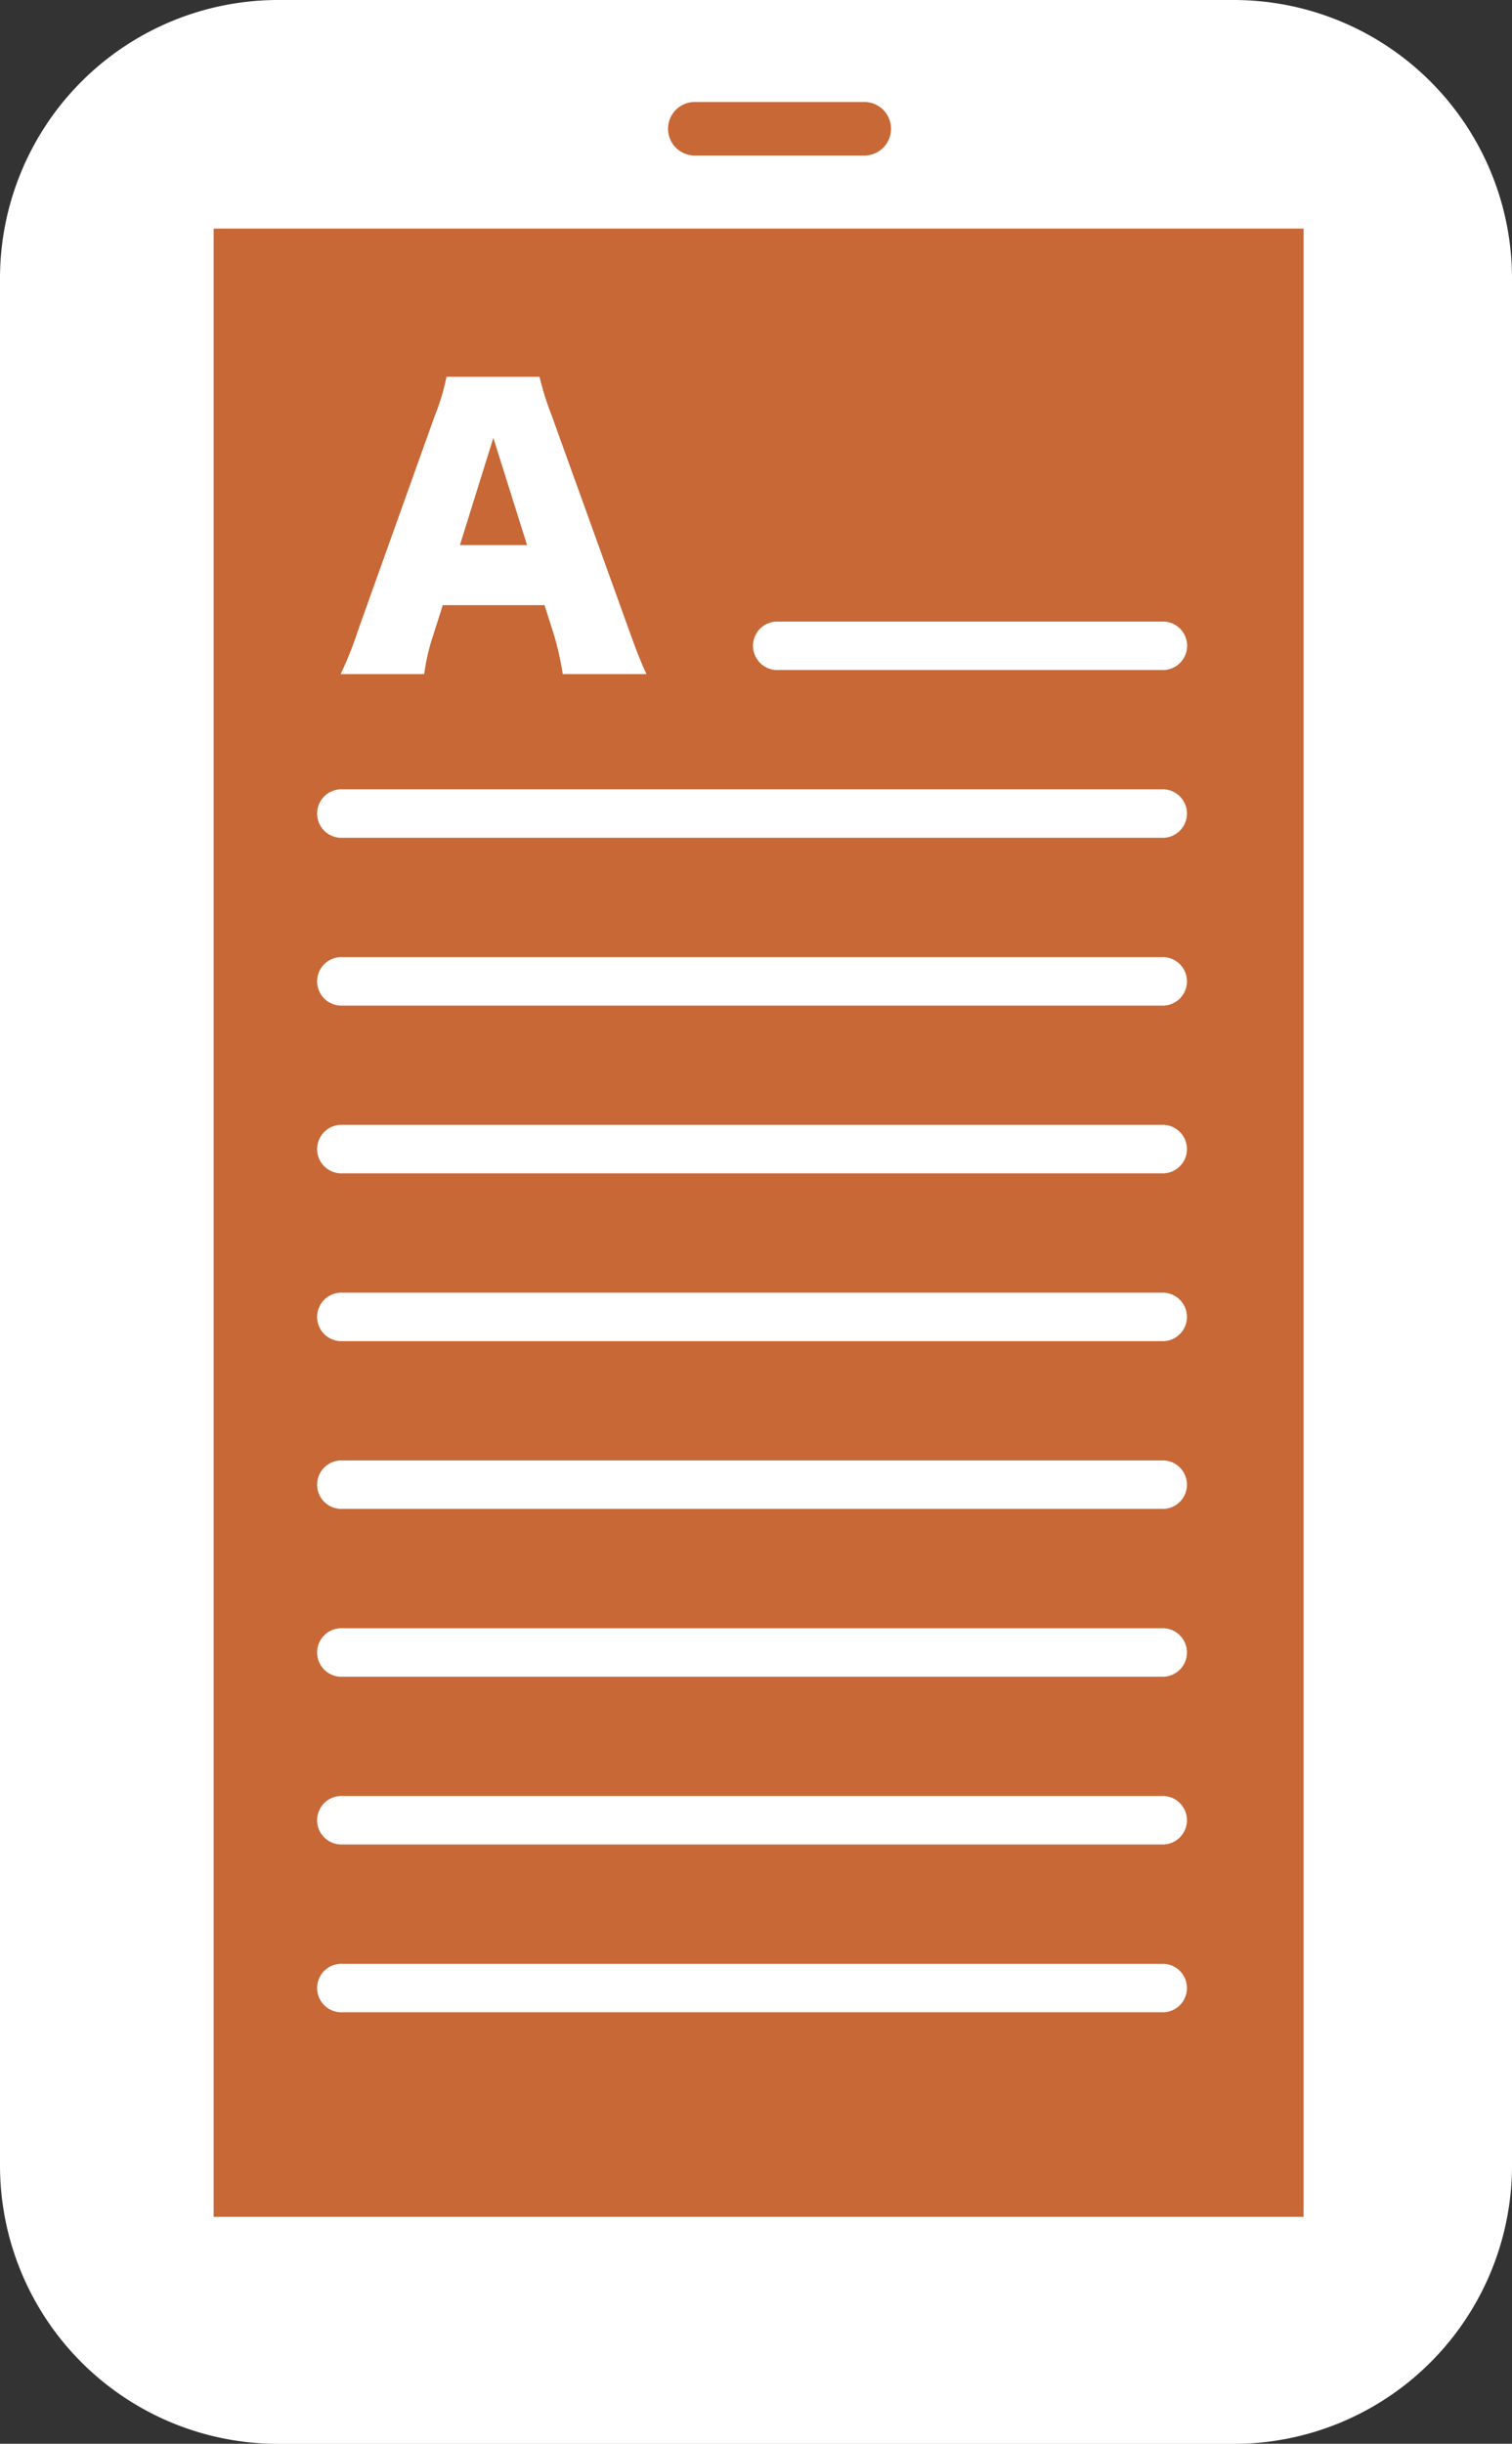
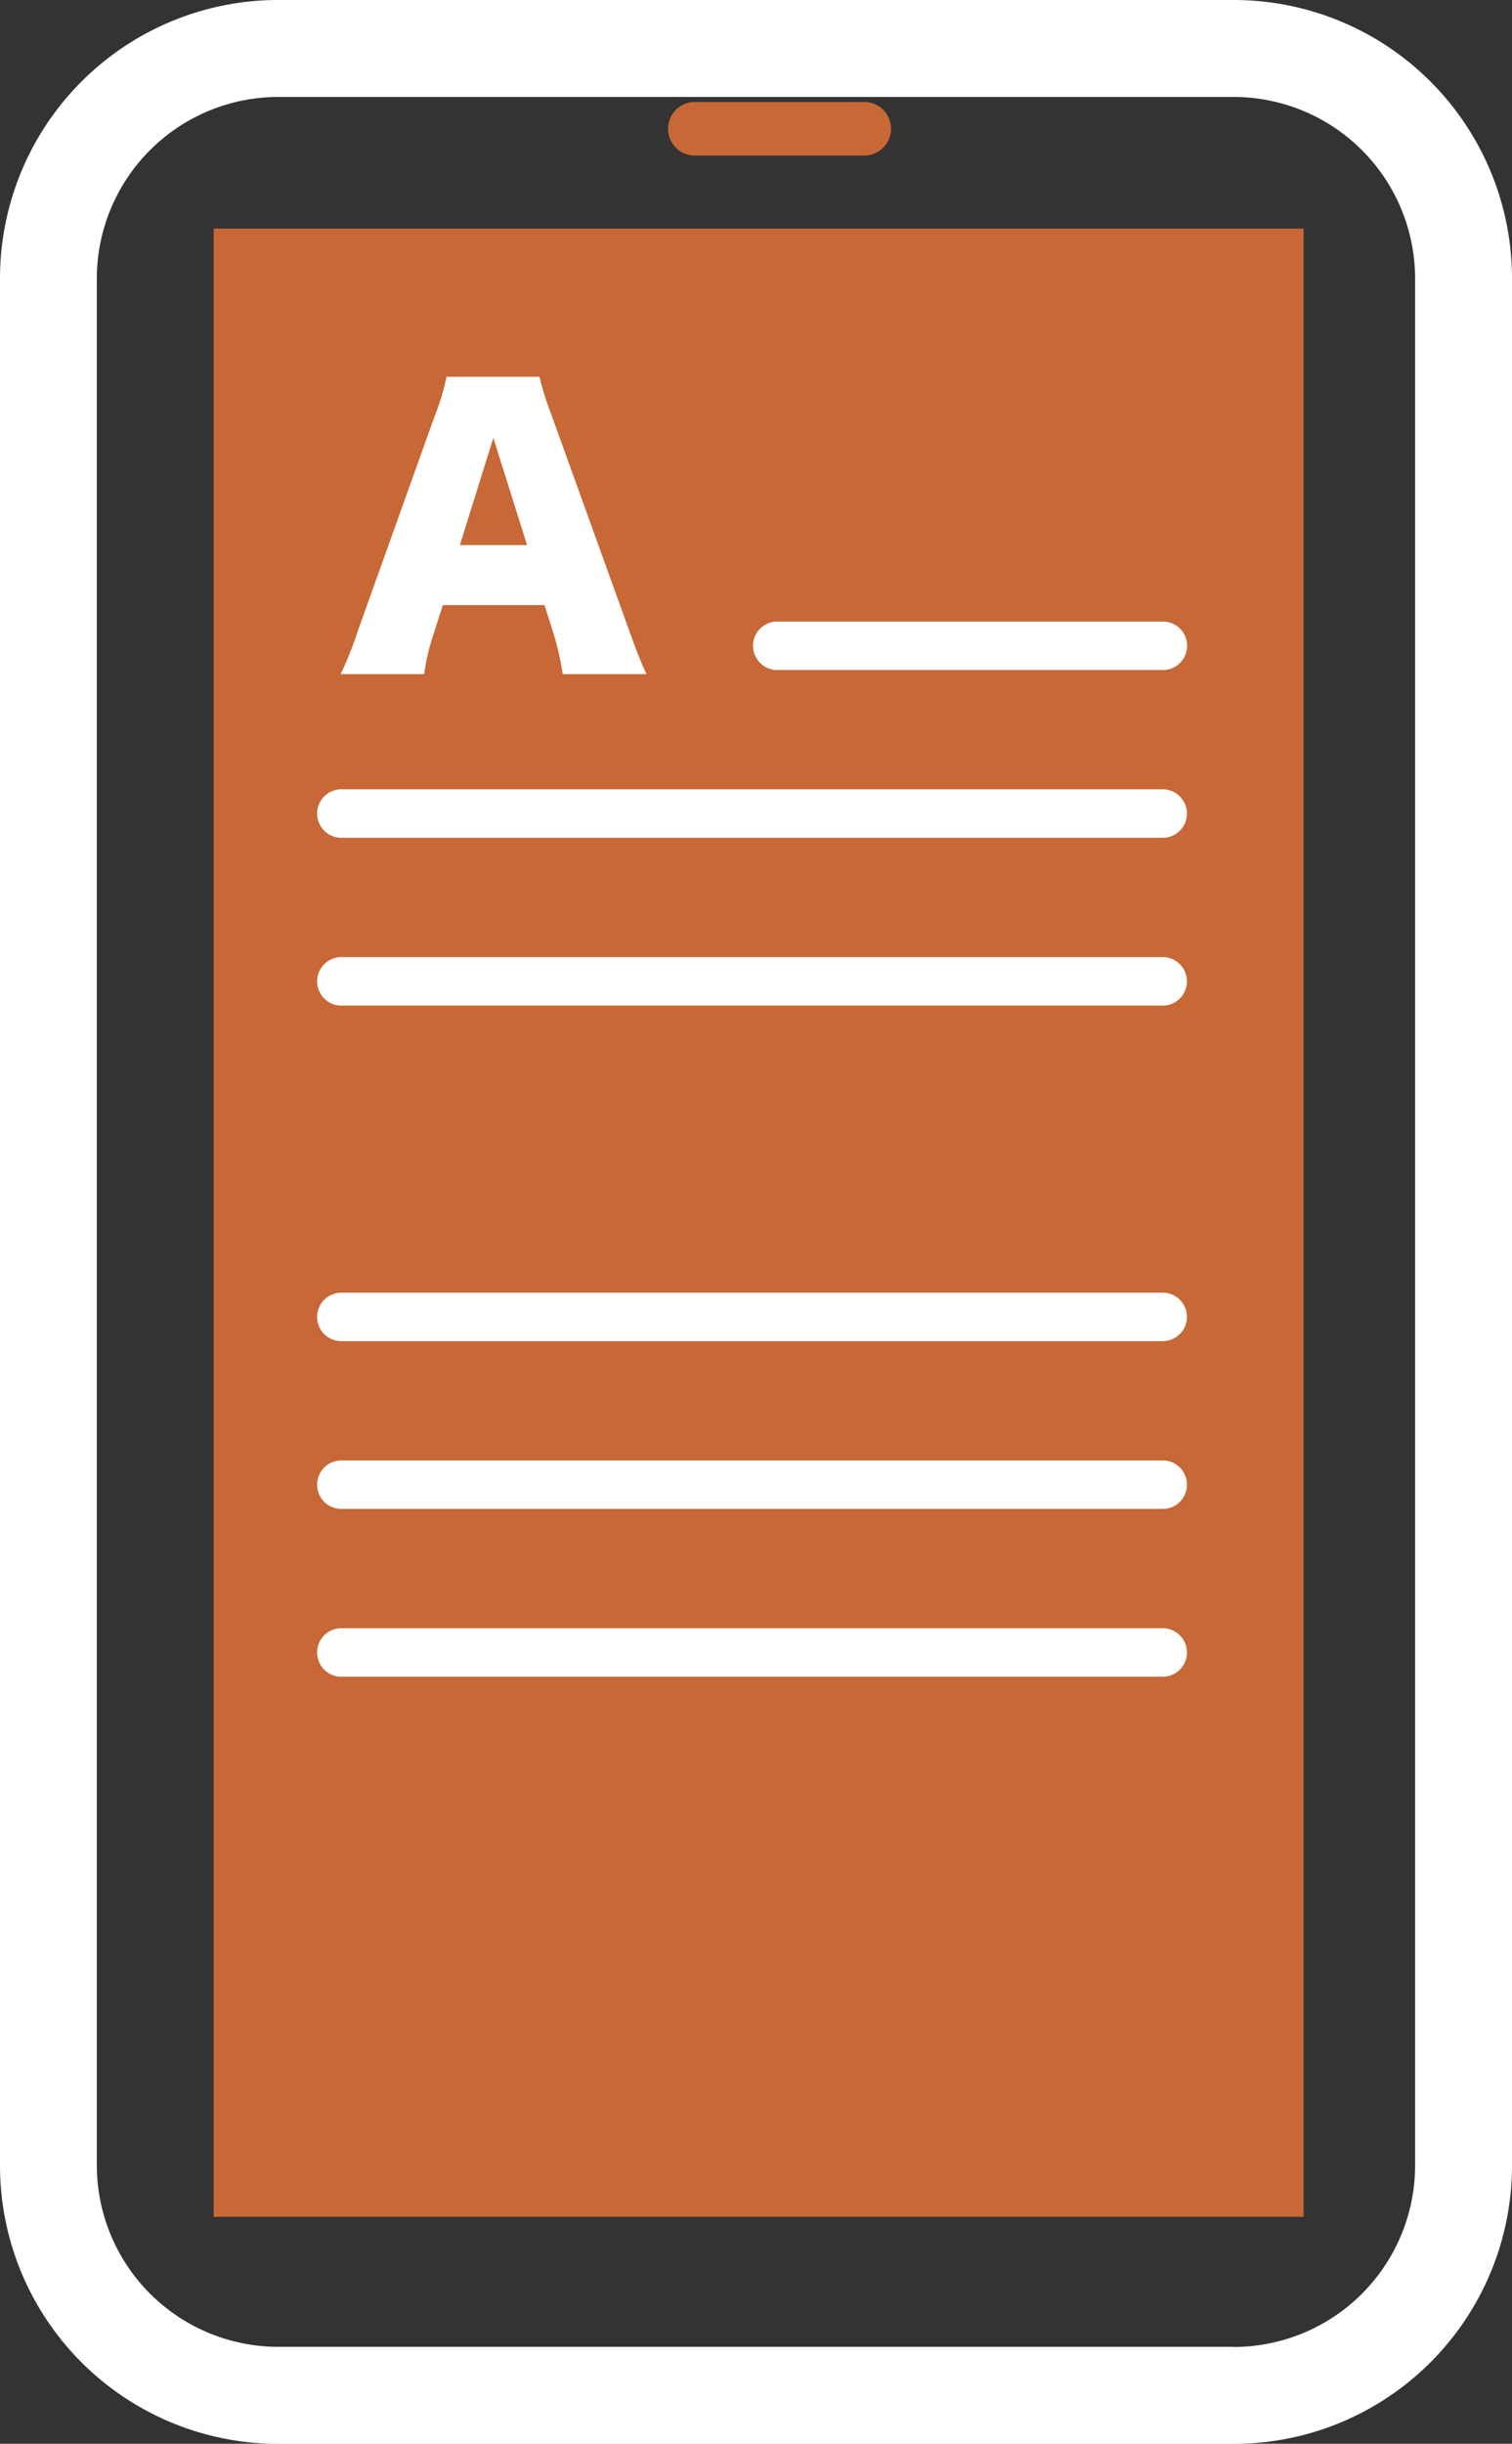
<svg xmlns="http://www.w3.org/2000/svg" height="42.217" viewBox="0 0 26.14 42.217" width="26.14">
  <rect x="0" y="0" width="26.14" height="42.217" fill="#333333" stroke="none" />
-   <path d="m21.33 41.38h-16.521a3.972 3.972 0 0 1 -3.972-3.972v-32.598a3.972 3.972 0 0 1 3.972-3.972h16.521a3.972 3.972 0 0 1 3.97 3.972v32.6a3.972 3.972 0 0 1 -3.97 3.97" fill="#fff" />
  <path d="m21.33 41.38v-.837h-16.521a3.139 3.139 0 0 1 -3.135-3.135v-32.598a3.139 3.139 0 0 1 3.135-3.135h16.521a3.139 3.139 0 0 1 3.135 3.135v32.6a3.139 3.139 0 0 1 -3.135 3.135v1.674a4.81 4.81 0 0 0 4.81-4.809v-32.6a4.811 4.811 0 0 0 -4.81-4.81h-16.521a4.81 4.81 0 0 0 -4.809 4.81v32.6a4.809 4.809 0 0 0 4.809 4.809h16.521z" fill="#fff" />
  <path d="m3.694 3.949h18.843v34.348h-18.843z" fill="#c76836" />
  <path d="m14.92 2.687h-2.929a.463.463 0 0 1 0-.925h2.929a.463.463 0 1 1 0 .925" fill="#c76836" />
  <g fill="#fff">
-     <path d="m5.922 34.763h14.2a.419.419 0 0 0 0-.837h-14.2a.419.419 0 1 0 0 .837" />
-     <path d="m5.922 31.864h14.2a.419.419 0 0 0 0-.837h-14.2a.419.419 0 1 0 0 .837" />
    <path d="m5.922 28.966h14.2a.419.419 0 0 0 0-.837h-14.2a.419.419 0 1 0 0 .837" />
    <path d="m5.922 26.067h14.2a.419.419 0 0 0 0-.837h-14.2a.419.419 0 1 0 0 .837" />
    <path d="m5.922 23.169h14.2a.419.419 0 0 0 0-.837h-14.2a.419.419 0 1 0 0 .837" />
-     <path d="m5.922 20.27h14.2a.419.419 0 0 0 0-.837h-14.2a.419.419 0 1 0 0 .837" />
    <path d="m5.922 17.372h14.2a.419.419 0 0 0 0-.837h-14.2a.419.419 0 1 0 0 .837" />
    <path d="m5.922 14.473h14.2a.419.419 0 0 0 0-.837h-14.2a.419.419 0 1 0 0 .837" />
    <path d="m13.458 11.575h6.667a.419.419 0 0 0 0-.837h-6.667a.419.419 0 1 0 0 .837" />
    <path d="m9.729 11.645a5.242 5.242 0 0 0 -.148-.666l-.167-.525h-1.759l-.167.525a3.51 3.51 0 0 0 -.154.666h-1.445a5.973 5.973 0 0 0 .3-.753l1.33-3.716a3.685 3.685 0 0 0 .2-.667h1.608a5.115 5.115 0 0 0 .21.667l1.34 3.716c.117.328.216.581.3.753zm-1.2-4.08-.578 1.852h1.161z" />
  </g>
</svg>